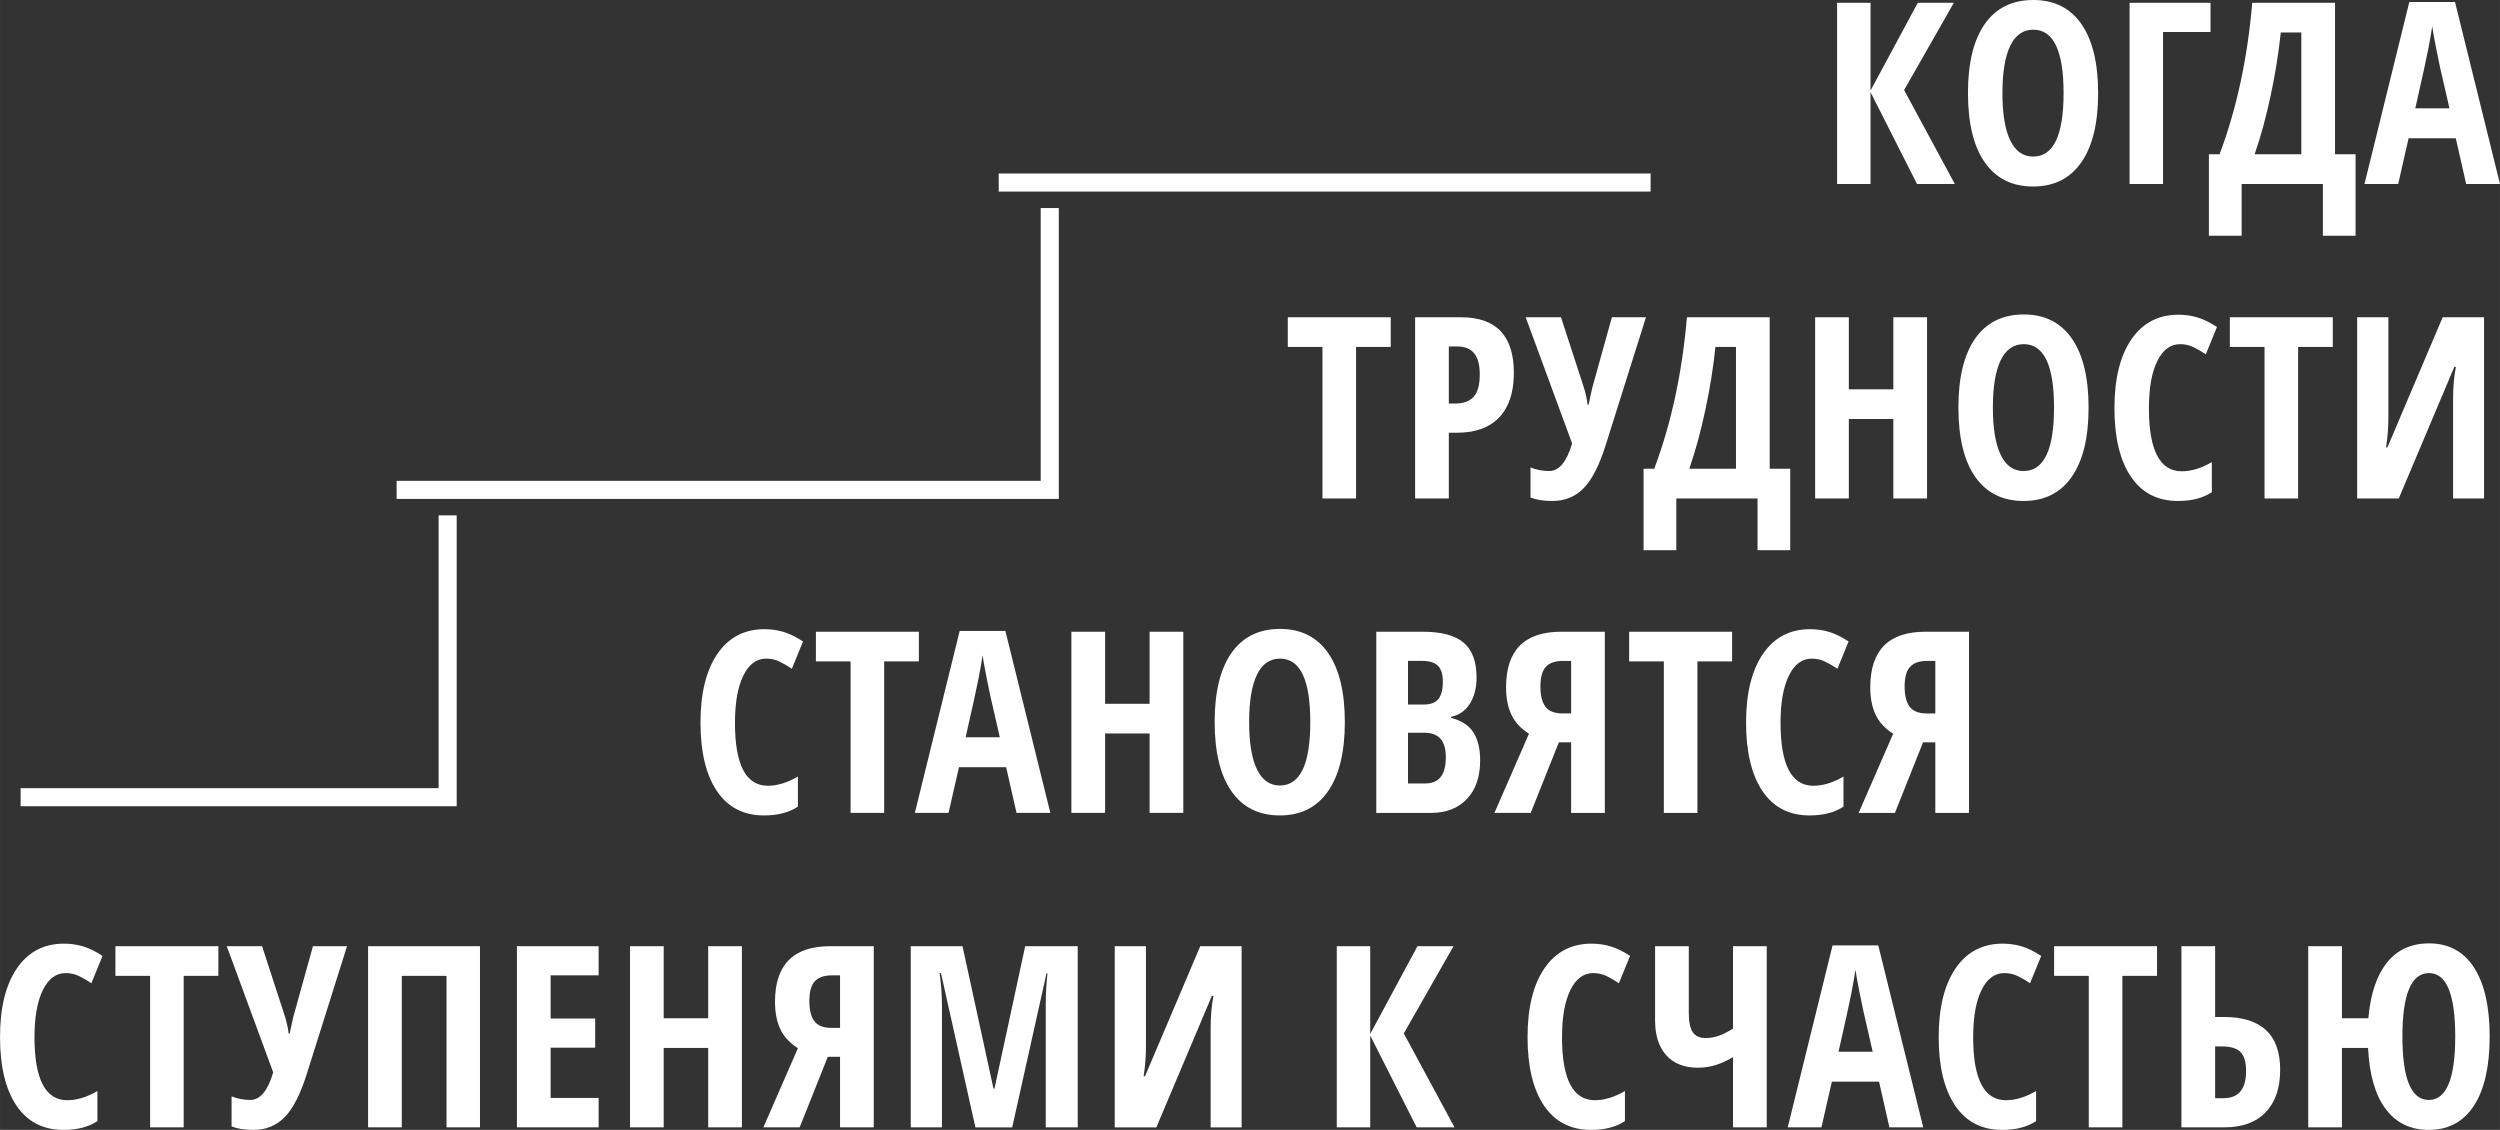
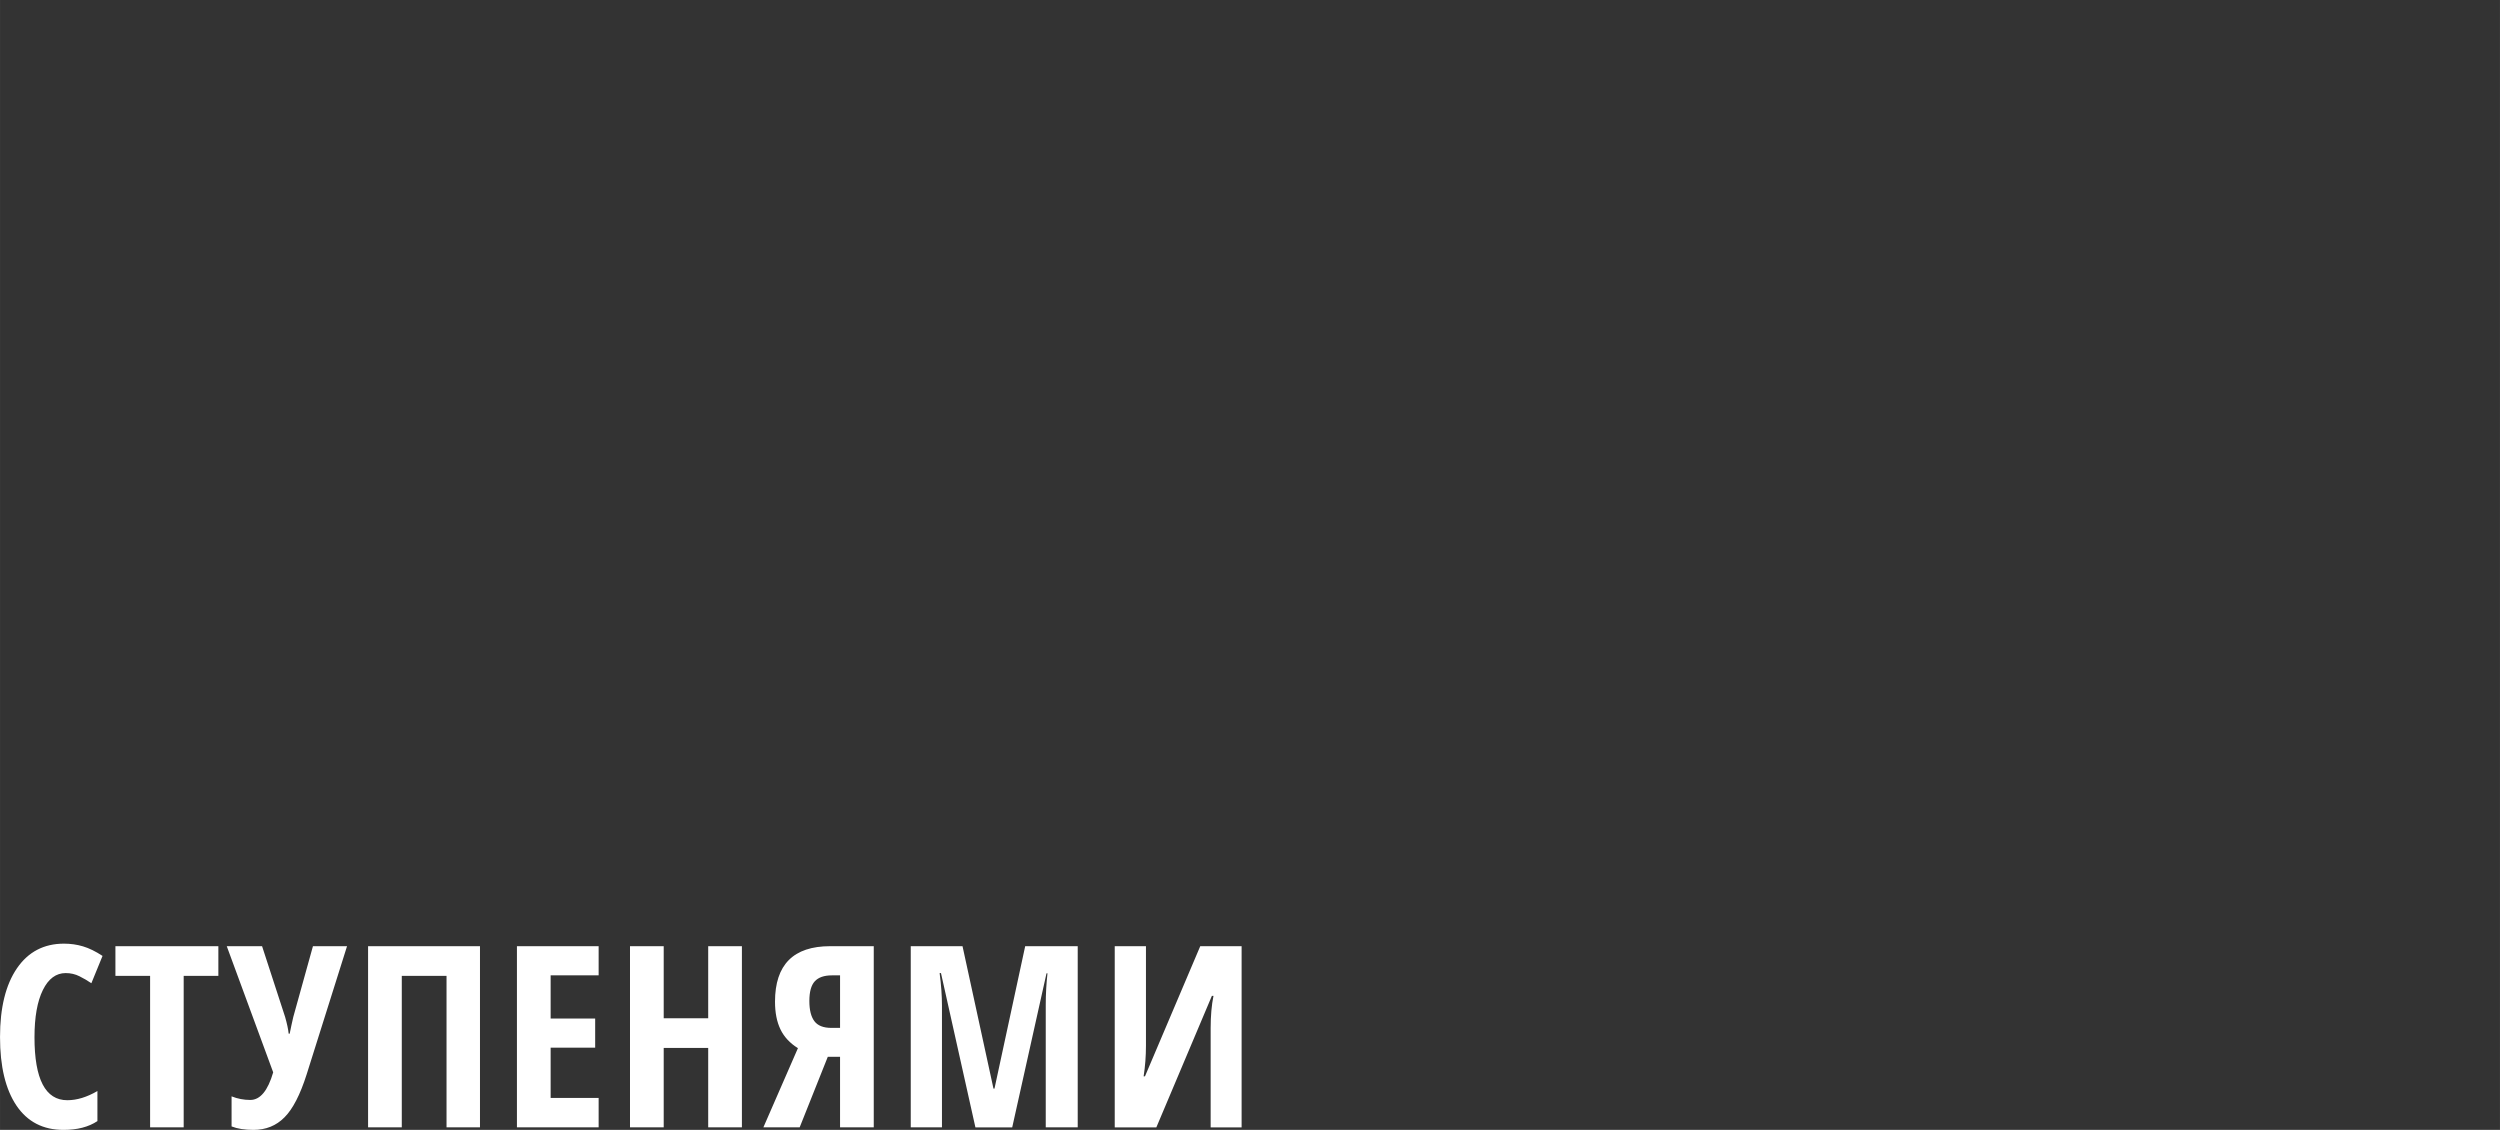
<svg xmlns="http://www.w3.org/2000/svg" xml:space="preserve" width="41.484mm" height="18.749mm" version="1.1" style="shape-rendering:geometricPrecision; text-rendering:geometricPrecision; image-rendering:optimizeQuality; fill-rule:evenodd; clip-rule:evenodd" viewBox="0 0 5983.18 2704.18">
  <rect x="0" y="0" width="5983.18" height="2704.18" fill="#333333" stroke="none" />
  <defs>
    <style type="text/css"> .str0 {stroke:white;stroke-width:43.27;stroke-miterlimit:22.926} .fil2 {fill:none} .fil0 {fill:white;fill-rule:nonzero} .fil1 {fill:white;fill-rule:nonzero} </style>
  </defs>
  <g id="Layer_x0020_1">
    <g id="_2543540181984">
-       <path class="fil0" d="M4678.45 440.3l-90.49 0 -111.24 -219.75 0 219.75 -80.06 0 0 -433.61 80.06 0 0 210.03 113.06 -210.03 86.34 0 -119.03 208.8 121.37 224.81zm342.98 -217.31c0,71.86 -13.46,127.02 -40.28,165.59 -26.93,38.57 -65.38,57.79 -115.28,57.79 -50.21,0 -88.77,-19.23 -115.7,-57.69 -26.81,-38.47 -40.28,-93.84 -40.28,-166.2 0,-71.77 13.47,-126.84 40.28,-165.08 26.93,-38.26 65.7,-57.4 116.21,-57.4 50,0 88.37,19.24 115.08,57.71 26.62,38.45 39.98,93.52 39.98,165.29zm-229.05 -0.1c0,49.38 6.17,87.04 18.62,112.96 12.45,25.9 30.68,38.86 54.86,38.86 48.58,0 72.88,-50.6 72.88,-151.82 0,-101.22 -24.1,-151.83 -72.37,-151.83 -24.49,0 -42.92,12.85 -55.37,38.67 -12.45,25.8 -18.62,63.56 -18.62,113.16zm498.05 -216.2l0 69.84 -113.67 0 0 363.78 -80.06 0 0 -433.61 193.73 0zm347.13 557.5l-78.23 0 0 -123.89 -194.45 0 0 123.89 -78.33 0 0 -194.95 25.5 0c40.69,-108.2 66.81,-229.05 78.24,-362.55l198.08 0 0 362.55 49.18 0 0 194.95zm-129.86 -194.95l0 -291.5 -49.18 0c-4.96,48.09 -12.85,97.87 -23.88,149.59 -10.93,51.74 -23.8,99 -38.67,141.91l111.73 0zm394.51 71.06l-24.79 -109.31 -112.96 0 -24.91 109.31 -80.67 0 107.29 -435.44 109.41 0 107.6 435.44 -80.97 0zm-39.98 -180.98l-23.08 -100.82c-1.41,-6.17 -4.56,-21.55 -9.42,-46.15 -4.76,-24.59 -7.69,-41.09 -8.7,-49.38 -2.54,17 -5.87,35.73 -9.82,56.16 -3.95,20.55 -14.18,67.21 -30.78,140.19l81.79 0z" />
-       <path class="fil0" d="M3245.39 1192.91l-80.36 0 0 -362.56 -83 0 0 -71.05 246.37 0 0 71.05 -83 0 0 362.56zm377.69 -300.21c0,46.05 -11.64,81.37 -34.82,105.98 -23.28,24.59 -56.78,36.94 -100.7,36.94l-20.15 0 0 157.3 -80.67 0 0 -433.61 110.02 0c84.22,0 126.32,44.42 126.32,133.4zm-155.67 73.08l15.39 0c19.73,0 34.51,-5.47 44.22,-16.3 9.62,-10.83 14.48,-28.64 14.48,-53.34 0,-22.77 -4.46,-39.58 -13.36,-50.51 -8.91,-11.03 -22.57,-16.5 -41.21,-16.5l-19.53 0 0 136.64zm247.73 233.2c-20.74,0 -38.15,-2.73 -52.23,-8.29l0 -71.97c14.48,5.77 29.35,8.6 44.74,8.6 23.78,0 42,-22.05 54.86,-66.09l-111.14 -301.93 84.52 0 55.17 169.43c4.44,15.59 7.38,28.96 8.5,39.98l2.44 0 4.14 -20.13 4.46 -19.85 47.06 -169.43 81.59 0 -96.66 306.79c-15.39,48.48 -33,82.69 -52.95,102.73 -19.83,20.13 -44.64,30.16 -74.49,30.16zm569.4 117.82l-78.23 0 0 -123.89 -194.45 0 0 123.89 -78.33 0 0 -194.95 25.5 0c40.69,-108.2 66.81,-229.05 78.24,-362.55l198.08 0 0 362.55 49.18 0 0 194.95zm-129.86 -194.95l0 -291.5 -49.18 0c-4.96,48.09 -12.85,97.87 -23.88,149.59 -10.93,51.74 -23.8,99 -38.67,141.91l111.73 0zm457.26 71.06l-80.67 0 0 -190.08 -106.48 0 0 190.08 -80.67 0 0 -433.61 80.67 0 0 172.47 106.48 0 0 -172.47 80.67 0 0 433.61zm386.61 -217.31c0,71.86 -13.46,127.02 -40.28,165.59 -26.93,38.57 -65.38,57.79 -115.28,57.79 -50.21,0 -88.77,-19.23 -115.7,-57.69 -26.81,-38.47 -40.28,-93.84 -40.28,-166.2 0,-71.77 13.47,-126.84 40.28,-165.08 26.93,-38.26 65.7,-57.4 116.21,-57.4 50,0 88.37,19.24 115.08,57.71 26.62,38.45 39.98,93.52 39.98,165.29zm-229.05 -0.1c0,49.38 6.17,87.04 18.62,112.96 12.45,25.9 30.68,38.86 54.86,38.86 48.58,0 72.88,-50.6 72.88,-151.82 0,-101.22 -24.1,-151.83 -72.37,-151.83 -24.49,0 -42.92,12.85 -55.37,38.67 -12.45,25.8 -18.62,63.56 -18.62,113.16zm448.15 -151.83c-23.08,0 -41.39,13.56 -54.66,40.59 -13.36,27.13 -20.03,64.79 -20.03,113.06 0,100.41 26.22,150.62 78.55,150.62 22.98,0 46.96,-7.3 72.06,-21.97l0 71.96c-21.14,14.08 -48.17,21.06 -81.17,21.06 -48.88,0 -86.44,-19.43 -112.66,-58.3 -26.11,-38.87 -39.27,-93.43 -39.27,-163.87 0,-70.34 13.57,-125.21 40.5,-164.58 27.01,-39.37 64.57,-59 112.54,-59 15.89,0 30.98,2.12 45.55,6.48 14.58,4.34 30.07,11.94 46.77,22.87l-26.73 65.38c-8.91,-6.07 -18.42,-11.74 -28.54,-16.7 -10.02,-5.06 -21.06,-7.59 -32.9,-7.59zm282.36 369.24l-80.36 0 0 -362.56 -83 0 0 -71.05 246.37 0 0 71.05 -83 0 0 362.56zm141.36 -433.61l74.7 0 0 238.17c0,24.69 -1.82,49.08 -5.57,73.27l3.23 0 132.3 -311.43 98.98 0 0 433.61 -74.09 0 0 -237.56c0,-29.25 2.24,-54.97 6.78,-77.12l-3.84 0 -132.91 314.68 -99.59 0 0 -433.61z" />
-       <path class="fil0" d="M1833.66 1576.27c-23.08,0 -41.39,13.56 -54.66,40.59 -13.36,27.13 -20.03,64.79 -20.03,113.06 0,100.41 26.22,150.62 78.55,150.62 22.98,0 46.96,-7.3 72.06,-21.97l0 71.96c-21.14,14.08 -48.17,21.06 -81.17,21.06 -48.88,0 -86.44,-19.43 -112.66,-58.3 -26.11,-38.87 -39.27,-93.43 -39.27,-163.87 0,-70.34 13.57,-125.21 40.5,-164.58 27.01,-39.37 64.57,-59 112.54,-59 15.89,0 30.98,2.12 45.55,6.48 14.58,4.34 30.07,11.94 46.77,22.87l-26.73 65.38c-8.91,-6.07 -18.42,-11.74 -28.54,-16.7 -10.02,-5.06 -21.06,-7.59 -32.9,-7.59zm282.36 369.24l-80.36 0 0 -362.56 -83 0 0 -71.05 246.37 0 0 71.05 -83 0 0 362.56zm316.77 0l-24.79 -109.31 -112.96 0 -24.91 109.31 -80.67 0 107.29 -435.44 109.41 0 107.6 435.44 -80.97 0zm-39.98 -180.98l-23.08 -100.82c-1.41,-6.17 -4.56,-21.55 -9.42,-46.15 -4.76,-24.59 -7.69,-41.09 -8.7,-49.38 -2.54,17 -5.87,35.73 -9.82,56.16 -3.95,20.55 -14.18,67.21 -30.78,140.19l81.79 0zm439.13 180.98l-80.67 0 0 -190.08 -106.48 0 0 190.08 -80.67 0 0 -433.61 80.67 0 0 172.47 106.48 0 0 -172.47 80.67 0 0 433.61zm386.61 -217.31c0,71.86 -13.46,127.02 -40.28,165.59 -26.93,38.57 -65.38,57.79 -115.28,57.79 -50.21,0 -88.77,-19.23 -115.7,-57.69 -26.81,-38.47 -40.28,-93.84 -40.28,-166.2 0,-71.77 13.47,-126.84 40.28,-165.08 26.93,-38.26 65.7,-57.4 116.21,-57.4 50,0 88.37,19.24 115.08,57.71 26.62,38.45 39.98,93.52 39.98,165.29zm-229.05 -0.1c0,49.38 6.17,87.04 18.62,112.96 12.45,25.9 30.68,38.86 54.86,38.86 48.58,0 72.88,-50.6 72.88,-151.82 0,-101.22 -24.1,-151.83 -72.37,-151.83 -24.49,0 -42.92,12.85 -55.37,38.67 -12.45,25.8 -18.62,63.56 -18.62,113.16zm304.32 -216.2l110.62 0c45.14,0 77.94,8.7 98.49,26.21 20.54,17.51 30.87,45.35 30.87,83.51 0,25.1 -5.47,46.05 -16.3,62.96 -10.93,16.9 -25.7,27.13 -44.54,30.76l0 2.94c24.61,6.07 42.22,17.61 53.15,34.41 10.83,16.8 16.3,39.17 16.3,67.01 0,39.37 -10.53,70.14 -31.59,92.41 -21.06,22.27 -49.9,33.4 -86.44,33.4l-130.57 0 0 -433.61zm75.91 174.29l37.15 0c17,0 28.95,-4.54 35.83,-13.56 6.98,-9.12 10.43,-22.67 10.43,-40.59 0,-17.91 -3.95,-30.88 -11.84,-38.67 -7.9,-7.79 -20.45,-11.64 -37.46,-11.64l-34.11 0 0 104.45zm0 67.41l0 121.47 40.69 0c16.8,0 29.35,-5.16 37.56,-15.49 8.19,-10.23 12.25,-26.22 12.25,-47.78 0,-38.75 -17,-58.2 -51.01,-58.2l-39.48 0zm360.99 23.08l-67.3 168.83 -86.85 0 82.7 -189.57c-19.14,-11.84 -33.1,-26.83 -41.81,-44.94 -8.7,-18.01 -13.05,-40.18 -13.05,-66.2 0,-88.57 44.03,-132.89 131.98,-132.89l104.36 0 0 433.61 -80.67 0 0 -168.83 -29.37 0zm29.37 -194.94l-19.54 0c-18.42,0 -31.99,4.66 -40.79,14.06 -8.81,9.42 -13.15,25.21 -13.15,47.28 0,21.35 3.94,37.44 11.94,48.17 7.99,10.83 21.66,16.2 40.79,16.2l20.75 0 0 -125.71zm302.28 363.78l-80.36 0 0 -362.56 -83 0 0 -71.05 246.37 0 0 71.05 -83 0 0 362.56zm273.65 -369.24c-23.08,0 -41.39,13.56 -54.66,40.59 -13.36,27.13 -20.03,64.79 -20.03,113.06 0,100.41 26.22,150.62 78.55,150.62 22.98,0 46.96,-7.3 72.06,-21.97l0 71.96c-21.14,14.08 -48.17,21.06 -81.17,21.06 -48.88,0 -86.44,-19.43 -112.66,-58.3 -26.11,-38.87 -39.27,-93.43 -39.27,-163.87 0,-70.34 13.57,-125.21 40.5,-164.58 27.01,-39.37 64.57,-59 112.54,-59 15.89,0 30.98,2.12 45.55,6.48 14.58,4.34 30.07,11.94 46.77,22.87l-26.73 65.38c-8.91,-6.07 -18.42,-11.74 -28.54,-16.7 -10.02,-5.06 -21.06,-7.59 -32.9,-7.59zm266.36 200.41l-67.3 168.83 -86.85 0 82.7 -189.57c-19.14,-11.84 -33.1,-26.83 -41.81,-44.94 -8.7,-18.01 -13.05,-40.18 -13.05,-66.2 0,-88.57 44.03,-132.89 131.98,-132.89l104.36 0 0 433.61 -80.67 0 0 -168.83 -29.37 0zm29.37 -194.94l-19.54 0c-18.42,0 -31.99,4.66 -40.79,14.06 -8.81,9.42 -13.15,25.21 -13.15,47.28 0,21.35 3.94,37.44 11.94,48.17 7.99,10.83 21.66,16.2 40.79,16.2l20.75 0 0 -125.71z" />
      <g>
        <path class="fil1" d="M157.2 2328.87c-23.08,0 -41.39,13.56 -54.66,40.59 -13.36,27.13 -20.03,64.79 -20.03,113.06 0,100.41 26.22,150.62 78.55,150.62 22.98,0 46.96,-7.3 72.06,-21.97l0 71.96c-21.14,14.08 -48.17,21.06 -81.17,21.06 -48.88,0 -86.44,-19.43 -112.66,-58.3 -26.11,-38.87 -39.27,-93.43 -39.27,-163.87 0,-70.34 13.57,-125.21 40.5,-164.58 27.01,-39.37 64.57,-59 112.54,-59 15.89,0 30.98,2.12 45.55,6.48 14.58,4.34 30.07,11.94 46.77,22.87l-26.73 65.38c-8.91,-6.07 -18.42,-11.74 -28.54,-16.7 -10.02,-5.06 -21.06,-7.59 -32.9,-7.59zm282.36 369.24l-80.36 0 0 -362.56 -83 0 0 -71.05 246.37 0 0 71.05 -83 0 0 362.56zm166.86 6.07c-20.74,0 -38.15,-2.73 -52.23,-8.29l0 -71.97c14.48,5.77 29.35,8.6 44.74,8.6 23.78,0 42,-22.05 54.86,-66.09l-111.14 -301.93 84.52 0 55.17 169.43c4.44,15.59 7.38,28.96 8.5,39.98l2.44 0 4.14 -20.13 4.46 -19.85 47.06 -169.43 81.59 0 -96.66 306.79c-15.39,48.48 -33,82.69 -52.95,102.73 -19.83,20.13 -44.64,30.16 -74.49,30.16zm542.29 -6.07l-80.06 0 0 -362.56 -107.09 0 0 362.56 -80.67 0 0 -433.61 267.82 0 0 433.61zm283.97 0l-195.55 0 0 -433.61 195.55 0 0 69.84 -114.88 0 0 103.24 106.59 0 0 69.84 -106.59 0 0 120.26 114.88 0 0 70.44zm342.89 0l-80.67 0 0 -190.08 -106.48 0 0 190.08 -80.67 0 0 -433.61 80.67 0 0 172.47 106.48 0 0 -172.47 80.67 0 0 433.61zm205.53 -168.83l-67.3 168.83 -86.85 0 82.7 -189.57c-19.14,-11.84 -33.1,-26.83 -41.81,-44.94 -8.7,-18.01 -13.05,-40.18 -13.05,-66.2 0,-88.57 44.03,-132.89 131.98,-132.89l104.36 0 0 433.61 -80.67 0 0 -168.83 -29.37 0zm29.37 -194.94l-19.54 0c-18.42,0 -31.99,4.66 -40.79,14.06 -8.81,9.42 -13.15,25.21 -13.15,47.28 0,21.35 3.94,37.44 11.94,48.17 7.99,10.83 21.66,16.2 40.79,16.2l20.75 0 0 -125.71zm323.94 363.78l-82.4 -369.24 -3.23 0c3.75,28.44 5.57,54.56 5.57,78.24l0 291 -74.7 0 0 -433.61 123.89 0 74.09 340.8 2.42 0 73.48 -340.8 125.71 0 0 433.61 -76.51 0 0 -293.94c0,-24.29 1.41,-49.18 4.14,-74.7l-2.32 0 -82.08 368.64 -88.07 0zm333.47 -433.61l74.7 0 0 238.17c0,24.69 -1.82,49.08 -5.57,73.27l3.23 0 132.3 -311.43 98.98 0 0 433.61 -74.09 0 0 -237.56c0,-29.25 2.24,-54.97 6.78,-77.12l-3.84 0 -132.91 314.68 -99.59 0 0 -433.61z" />
-         <path class="fil1" d="M3481.05 2698.11l-90.49 0 -111.24 -219.75 0 219.75 -80.06 0 0 -433.61 80.06 0 0 210.03 113.06 -210.03 86.34 0 -119.03 208.8 121.37 224.81zm331.99 -369.24c-23.08,0 -41.39,13.56 -54.66,40.59 -13.36,27.13 -20.03,64.79 -20.03,113.06 0,100.41 26.22,150.62 78.55,150.62 22.98,0 46.96,-7.3 72.06,-21.97l0 71.96c-21.14,14.08 -48.17,21.06 -81.17,21.06 -48.88,0 -86.44,-19.43 -112.66,-58.3 -26.11,-38.87 -39.27,-93.43 -39.27,-163.87 0,-70.34 13.57,-125.21 40.5,-164.58 27.01,-39.37 64.57,-59 112.54,-59 15.89,0 30.98,2.12 45.55,6.48 14.58,4.34 30.07,11.94 46.77,22.87l-26.73 65.38c-8.91,-6.07 -18.42,-11.74 -28.54,-16.7 -10.02,-5.06 -21.06,-7.59 -32.9,-7.59zm415.26 369.24l-80.68 0 0 -168.13c-27.62,16.9 -55.66,25.41 -83.9,25.41 -32.6,0 -57.91,-9.92 -75.82,-29.75 -17.81,-19.95 -26.81,-47.68 -26.81,-83.21l0 -177.94 80.67 0 0 160.22c0,20.74 3.13,35.83 9.3,45.35 6.27,9.5 16.5,14.26 30.78,14.26 11.84,0 22.98,-2.02 33.5,-6.07 10.43,-4.04 21.24,-9.5 32.28,-16.5l0 -197.26 80.68 0 0 433.61zm293.58 0l-24.79 -109.31 -112.96 0 -24.91 109.31 -80.67 0 107.29 -435.44 109.41 0 107.6 435.44 -80.97 0zm-39.98 -180.98l-23.08 -100.82c-1.41,-6.17 -4.56,-21.55 -9.42,-46.15 -4.76,-24.59 -7.69,-41.09 -8.7,-49.38 -2.54,17 -5.87,35.73 -9.82,56.16 -3.95,20.55 -14.18,67.21 -30.78,140.19l81.79 0zm315.14 -188.26c-23.08,0 -41.39,13.56 -54.66,40.59 -13.36,27.13 -20.03,64.79 -20.03,113.06 0,100.41 26.22,150.62 78.55,150.62 22.98,0 46.96,-7.3 72.06,-21.97l0 71.96c-21.14,14.08 -48.17,21.06 -81.17,21.06 -48.88,0 -86.44,-19.43 -112.66,-58.3 -26.11,-38.87 -39.27,-93.43 -39.27,-163.87 0,-70.34 13.57,-125.21 40.5,-164.58 27.01,-39.37 64.57,-59 112.54,-59 15.89,0 30.98,2.12 45.55,6.48 14.58,4.34 30.07,11.94 46.77,22.87l-26.73 65.38c-8.91,-6.07 -18.42,-11.74 -28.54,-16.7 -10.02,-5.06 -21.06,-7.59 -32.9,-7.59zm282.36 369.24l-80.36 0 0 -362.56 -83 0 0 -71.05 246.37 0 0 71.05 -83 0 0 362.56zm377.69 -137.85c0,43.61 -11.54,77.52 -34.72,101.72 -23.08,24.09 -55.98,36.13 -98.38,36.13l-103.24 0 0 -433.61 80.67 0 0 169.43 20.75 0c89.97,0 134.91,42.11 134.91,126.33zm-155.67 68.02l20.15 0c36.03,0 53.94,-21.66 53.94,-65.09 0,-20.94 -4.36,-36.03 -13.15,-45.14 -8.81,-9.1 -23.8,-13.66 -44.94,-13.66l-16 0 0 123.89zm657.05 -147.47c0,71.65 -12.55,126.72 -37.64,165.39 -25.11,38.67 -61.14,57.99 -108,57.99 -43.83,0 -78.35,-16.7 -103.35,-50.21 -24.99,-33.4 -38.96,-82.08 -42,-145.95l-62.55 0 0 190.08 -80.67 0 0 -433.61 80.67 0 0 172.47 63.16 0c5.16,-58.1 20.05,-102.53 44.64,-133.2 24.59,-30.68 58.2,-45.97 100.72,-45.97 46.86,0 82.79,19.34 107.7,58.01 24.89,38.65 37.34,93.62 37.34,164.98zm-208.82 -0.1c0,101.22 21.06,151.82 63.17,151.82 42.1,0 63.26,-50.6 63.26,-151.82 0,-101.22 -20.96,-151.83 -62.65,-151.83 -42.52,0 -63.78,50.61 -63.78,151.83z" />
      </g>
-       <path class="fil2 str0" d="M49.33 1907.95l1021.99 0 0 -674.49m-122.1 -61.05l1563.08 0 0 -674.5m-122.1 -61.05l1560.19 0" />
    </g>
  </g>
</svg>